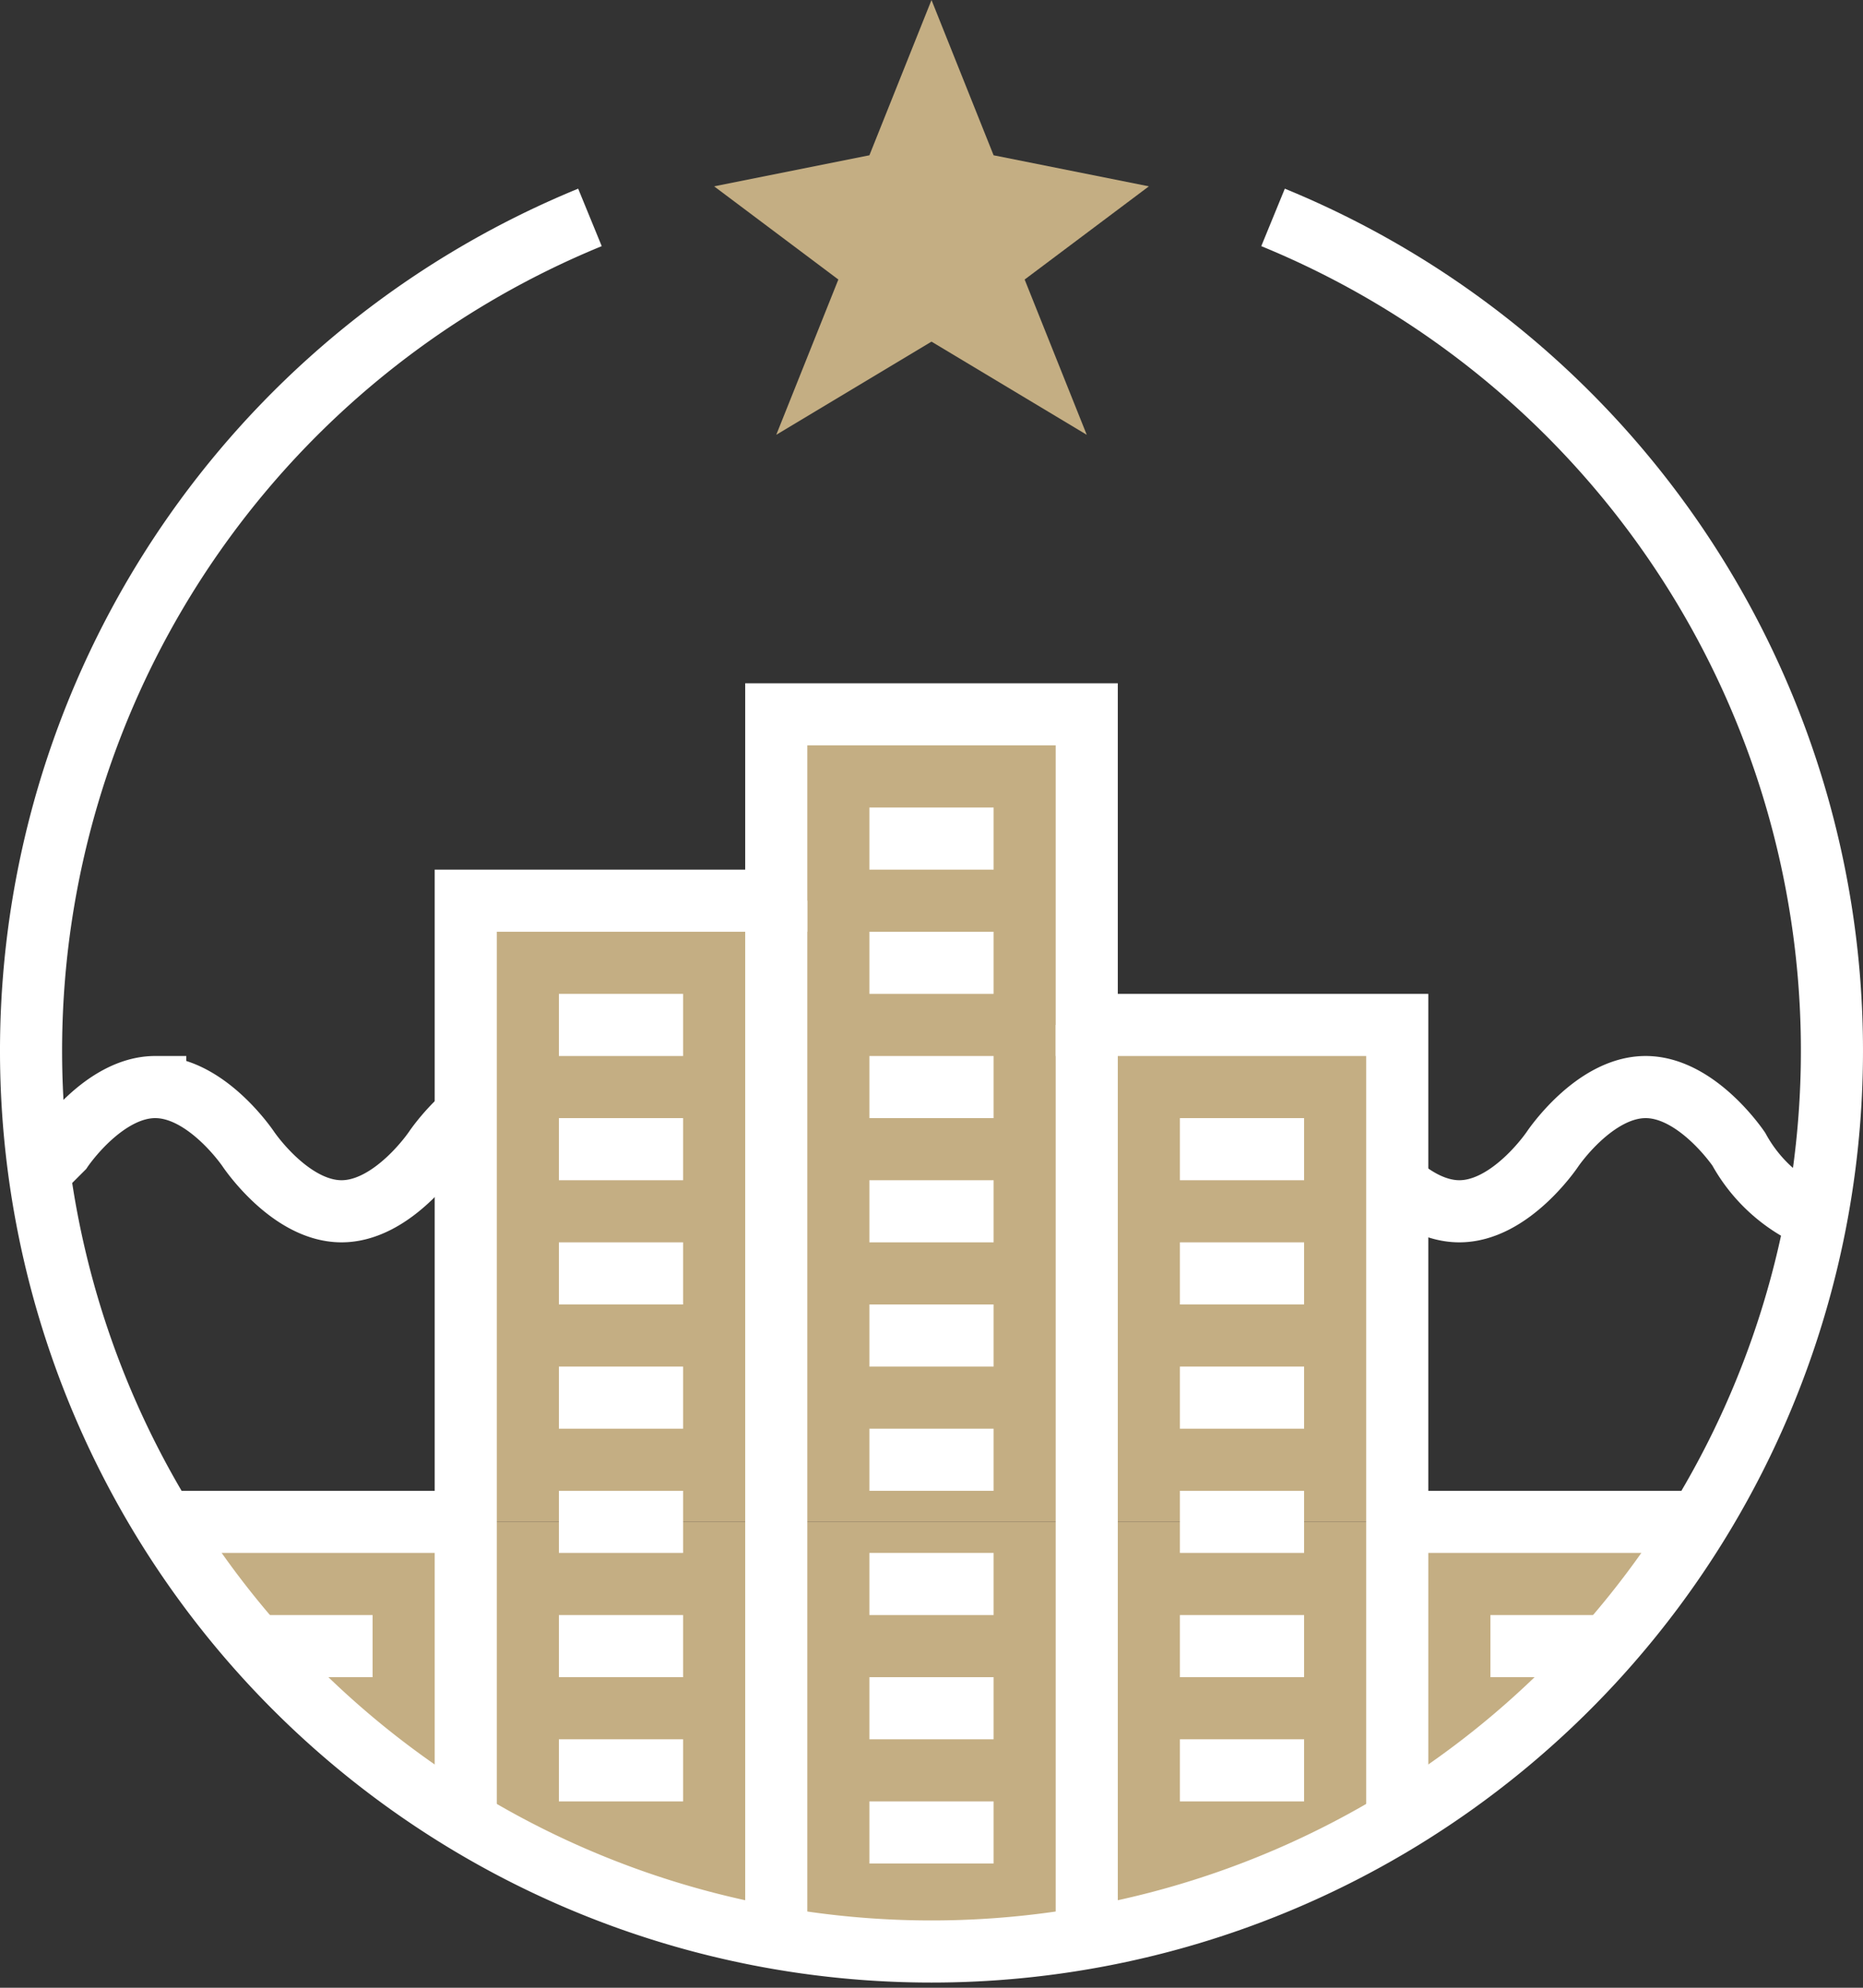
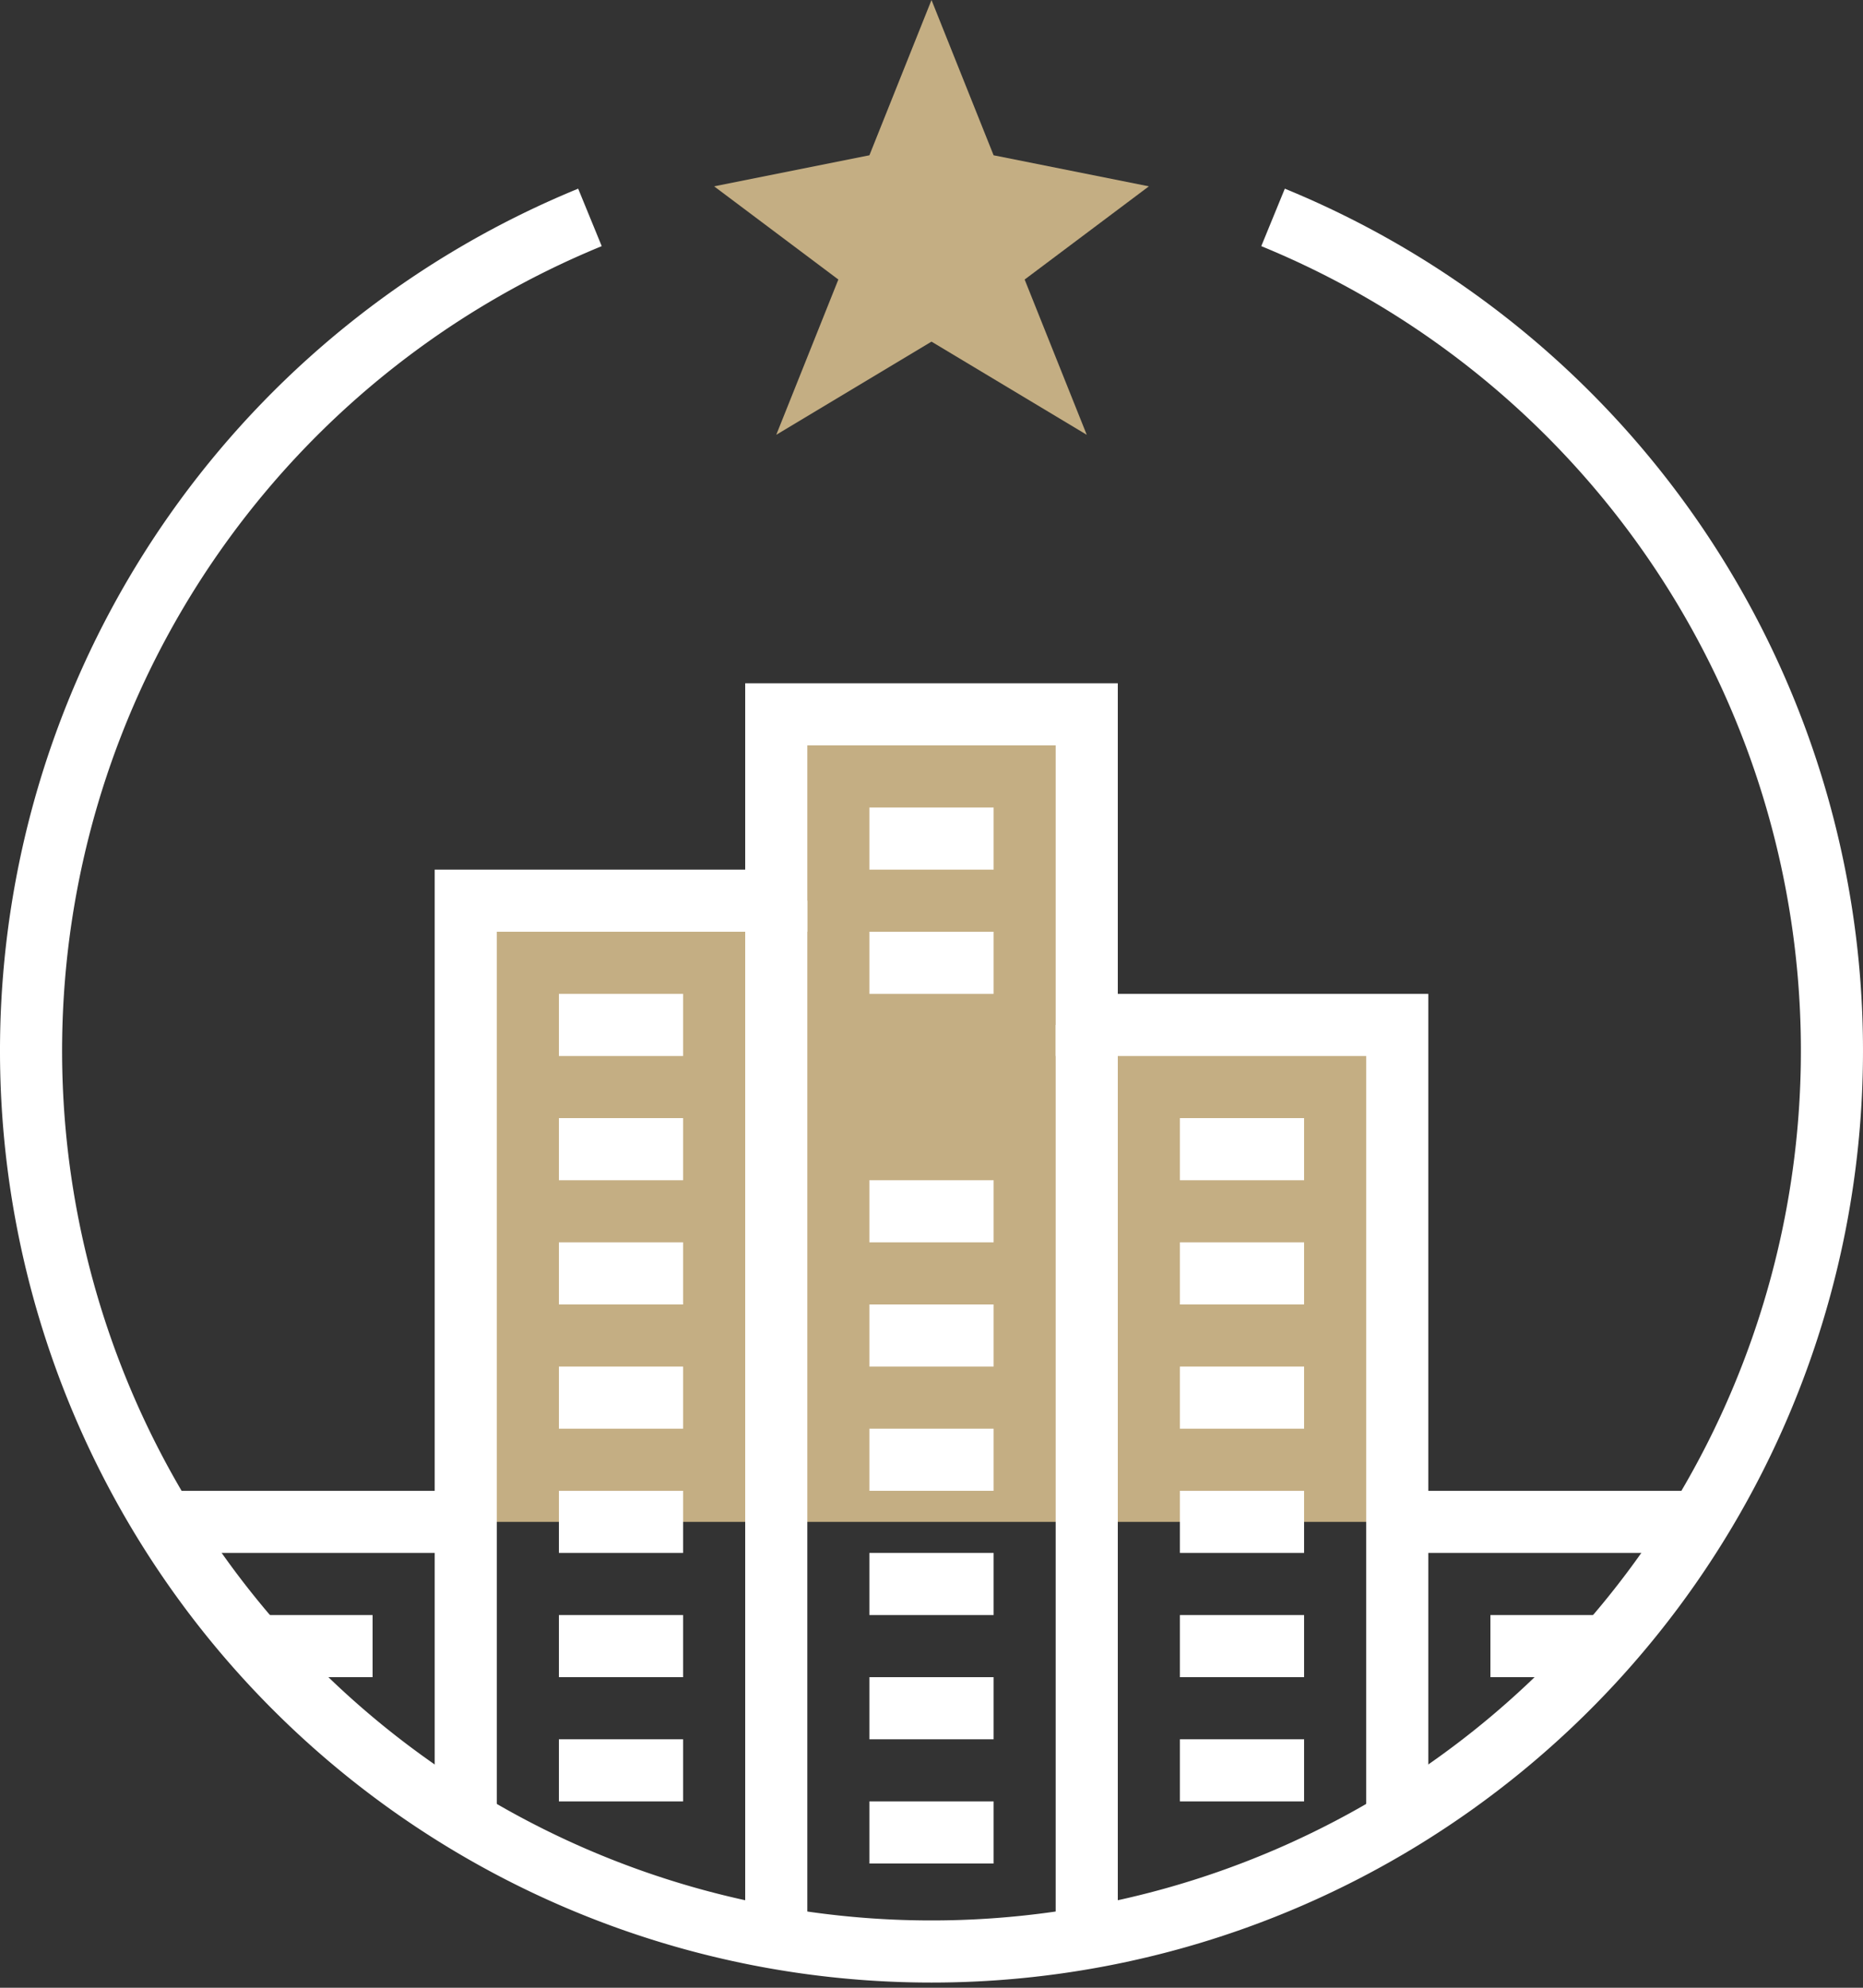
<svg xmlns="http://www.w3.org/2000/svg" viewBox="0 0 60 64">
  <rect x="0" y="0" width="60" height="64" fill="#333333" stroke="none" />
  <defs>
    <style>.cls-1{fill:#c4ae83;}.cls-2{fill:none;stroke:#fff;stroke-miterlimit:10;stroke-width:2px;}</style>
  </defs>
  <title>5star</title>
  <g id="Layer_2" data-name="Layer 2">
    <g id="Layer_1-2" data-name="Layer 1">
      <polygon class="cls-1" points="30 0 32 5 37 6 33 9 35 14 30 11 25 14 27 9 23 6 28 5 30 0" />
-       <path class="cls-2" d="M58,39a5.06,5.06,0,0,1-2-2s-1.34-2-3-2h0c-1.66,0-3,2-3,2s-1.34,2-3,2h0c-1.66,0-3-2-3-2s-1.34-2-3-2h0c-1.66,0-3,2-3,2s-1.34,2-3,2h0c-1.66,0-3-2-3-2s-1.34-2-3-2h0c-1.66,0-3,2-3,2s-1.34,2-3,2h0c-1.66,0-3-2-3-2s-1.34-2-3-2h0c-1.66,0-3,2-3,2s-1.34,2-3,2h0c-1.66,0-3-2-3-2s-1.34-2-3-2H5c-1.66,0-3,2-3,2L1,38" />
-       <path class="cls-1" d="M54.82,49H5.18a29,29,0,0,0,49.65,0Z" />
      <polygon class="cls-1" points="45 49 45 33 35 33 35 23 25 23 25 29 15 29 15 49 45 49" />
      <line class="cls-2" x1="25" y1="29" x2="25" y2="62" />
      <line class="cls-2" x1="35" y1="33" x2="35" y2="62" />
      <polyline class="cls-2" points="45 59 45 33 35 33 35 23 25 23 25 29 15 29 15 59" />
      <line class="cls-2" x1="38" y1="45" x2="42" y2="45" />
      <line class="cls-2" x1="38" y1="41" x2="42" y2="41" />
      <line class="cls-2" x1="38" y1="37" x2="42" y2="37" />
      <line class="cls-2" x1="38" y1="49" x2="42" y2="49" />
      <line class="cls-2" x1="38" y1="53" x2="42" y2="53" />
      <line class="cls-2" x1="38" y1="57" x2="42" y2="57" />
      <line class="cls-2" x1="18" y1="41" x2="22" y2="41" />
      <line class="cls-2" x1="18" y1="37" x2="22" y2="37" />
      <line class="cls-2" x1="18" y1="33" x2="22" y2="33" />
      <line class="cls-2" x1="18" y1="45" x2="22" y2="45" />
      <line class="cls-2" x1="18" y1="49" x2="22" y2="49" />
      <line class="cls-2" x1="18" y1="53" x2="22" y2="53" />
      <line class="cls-2" x1="18" y1="57" x2="22" y2="57" />
      <line class="cls-2" x1="28" y1="31" x2="32" y2="31" />
      <line class="cls-2" x1="28" y1="27" x2="32" y2="27" />
-       <line class="cls-2" x1="28" y1="35" x2="32" y2="35" />
      <line class="cls-2" x1="28" y1="39" x2="32" y2="39" />
      <line class="cls-2" x1="28" y1="43" x2="32" y2="43" />
      <line class="cls-2" x1="28" y1="47" x2="32" y2="47" />
      <line class="cls-2" x1="28" y1="51" x2="32" y2="51" />
      <line class="cls-2" x1="28" y1="55" x2="32" y2="55" />
      <line class="cls-2" x1="28" y1="59" x2="32" y2="59" />
      <line class="cls-2" x1="5" y1="49" x2="15" y2="49" />
      <line class="cls-2" x1="45" y1="49" x2="55" y2="49" />
      <line class="cls-2" x1="12" y1="53" x2="8" y2="53" />
      <line class="cls-2" x1="52" y1="53" x2="48" y2="53" />
      <path class="cls-2" d="M41,7A29,29,0,1,1,19,7" />
    </g>
  </g>
</svg>